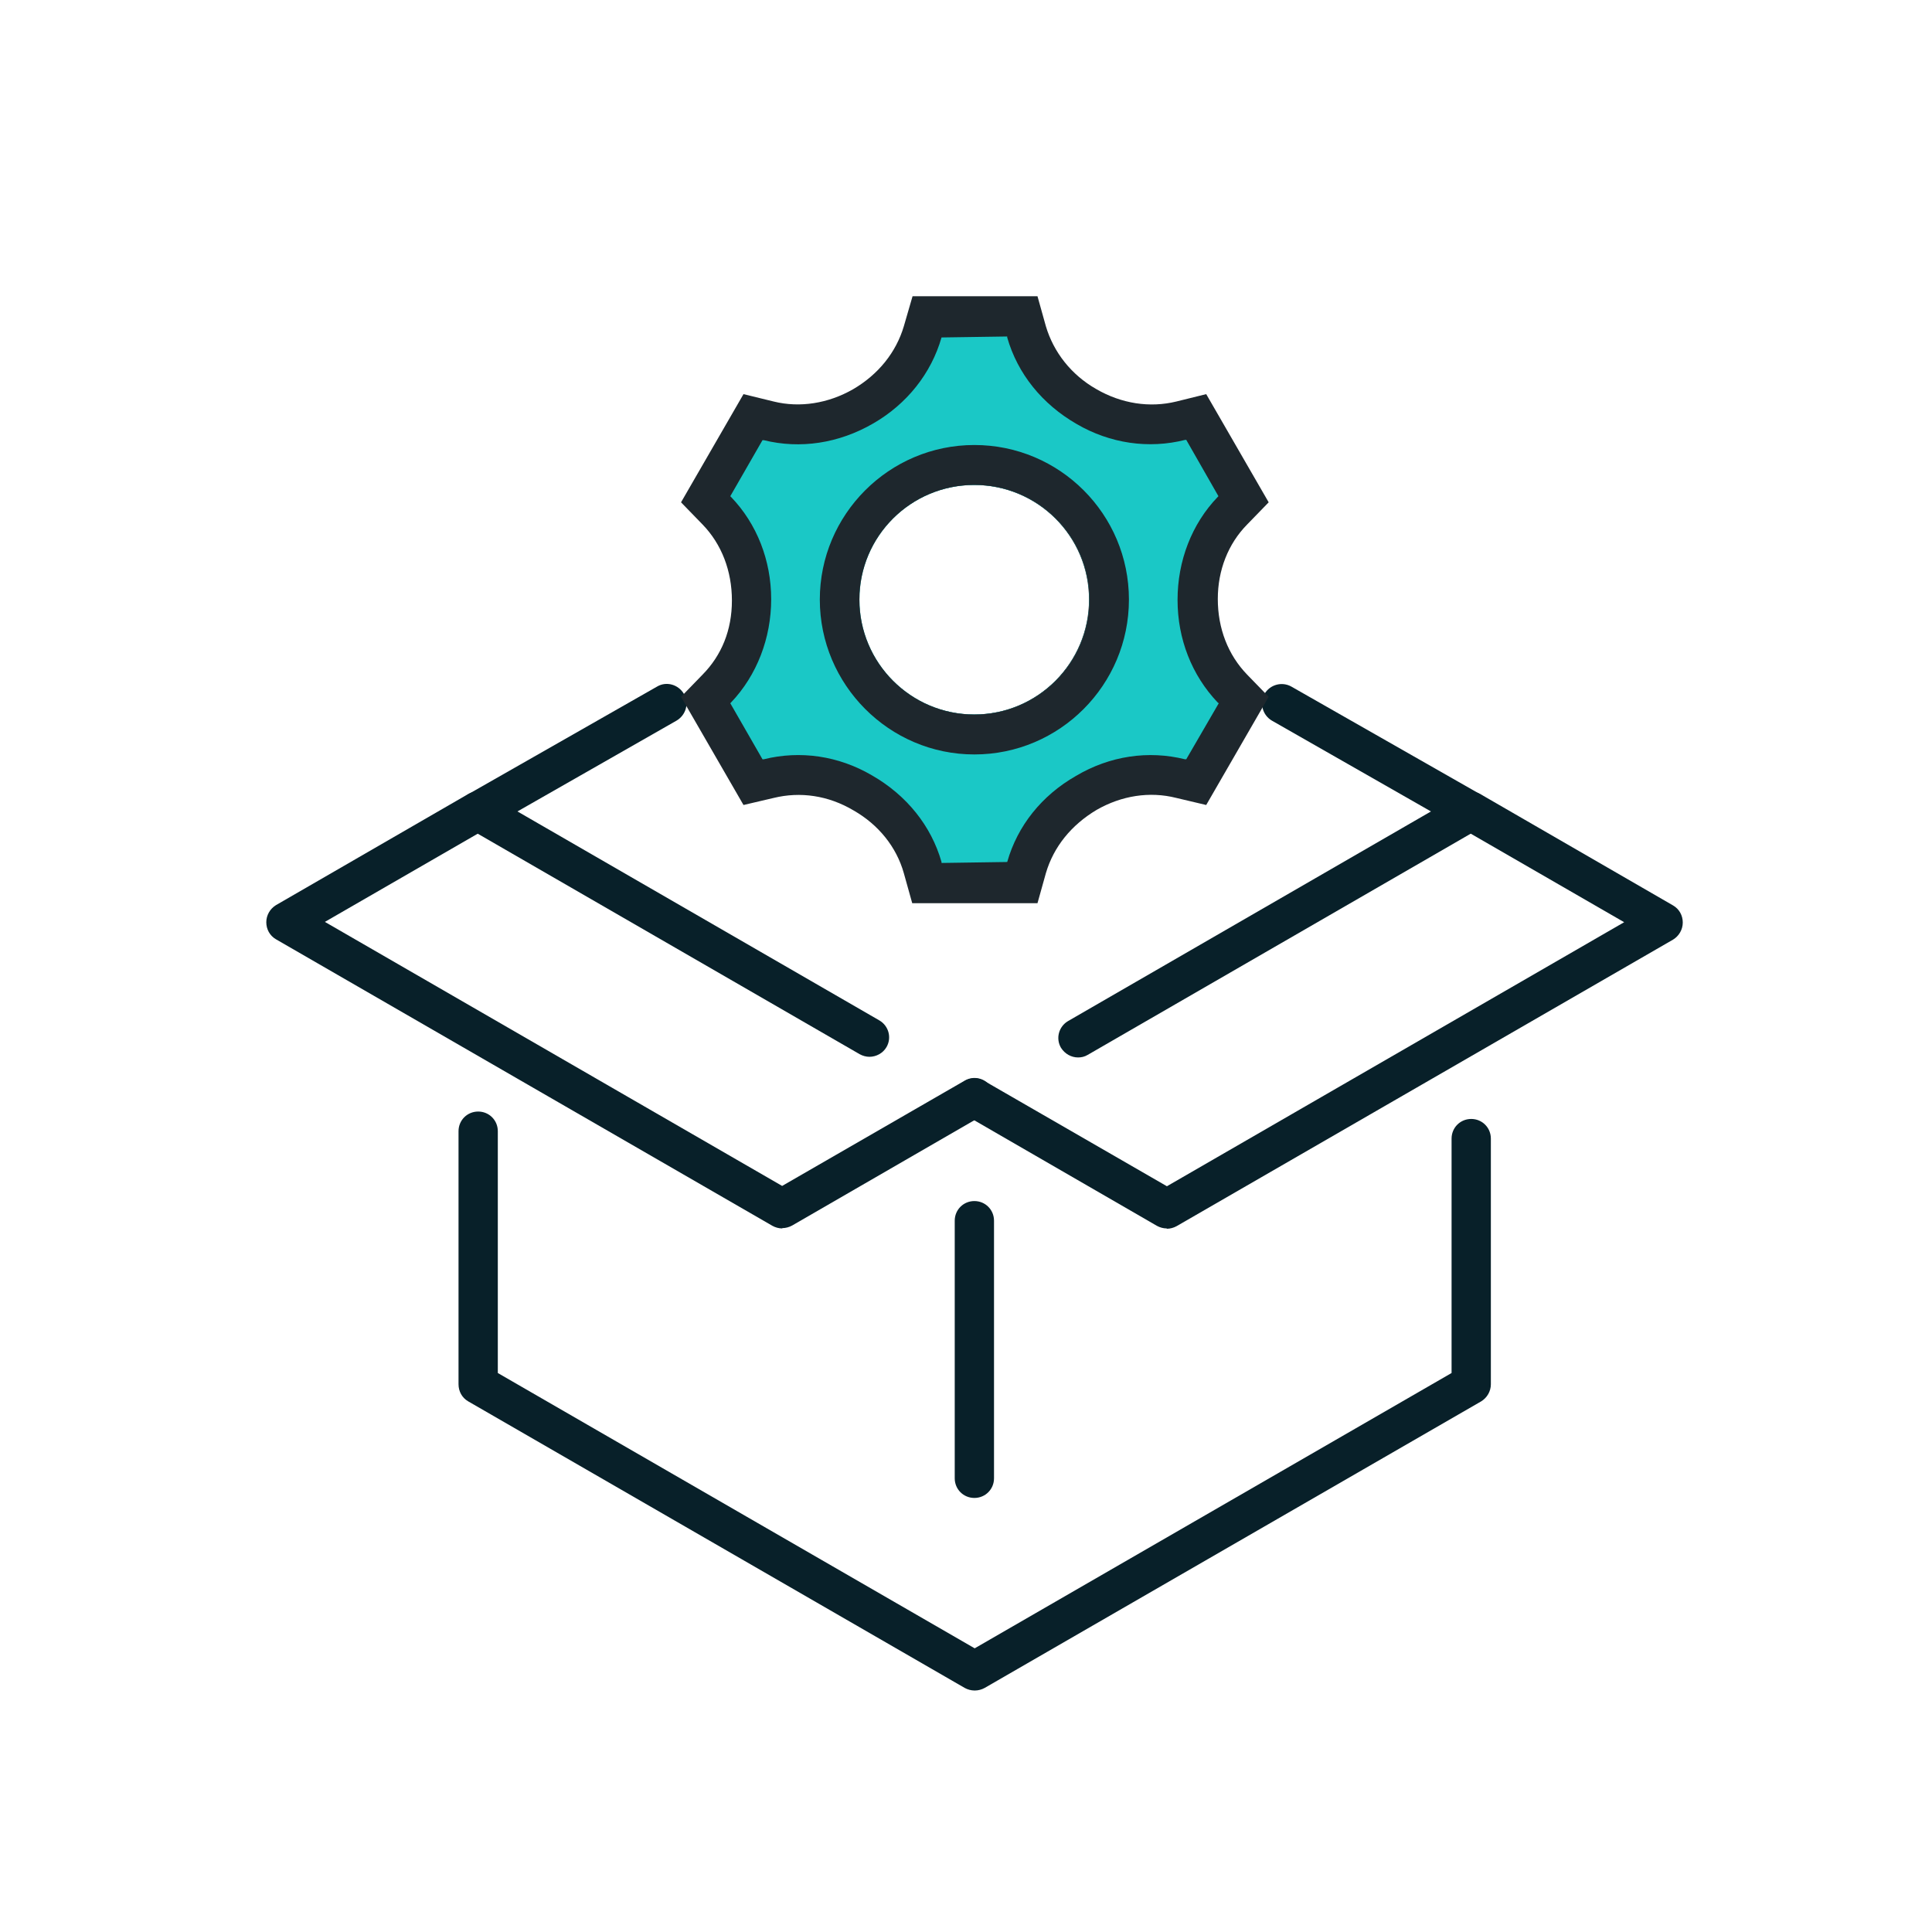
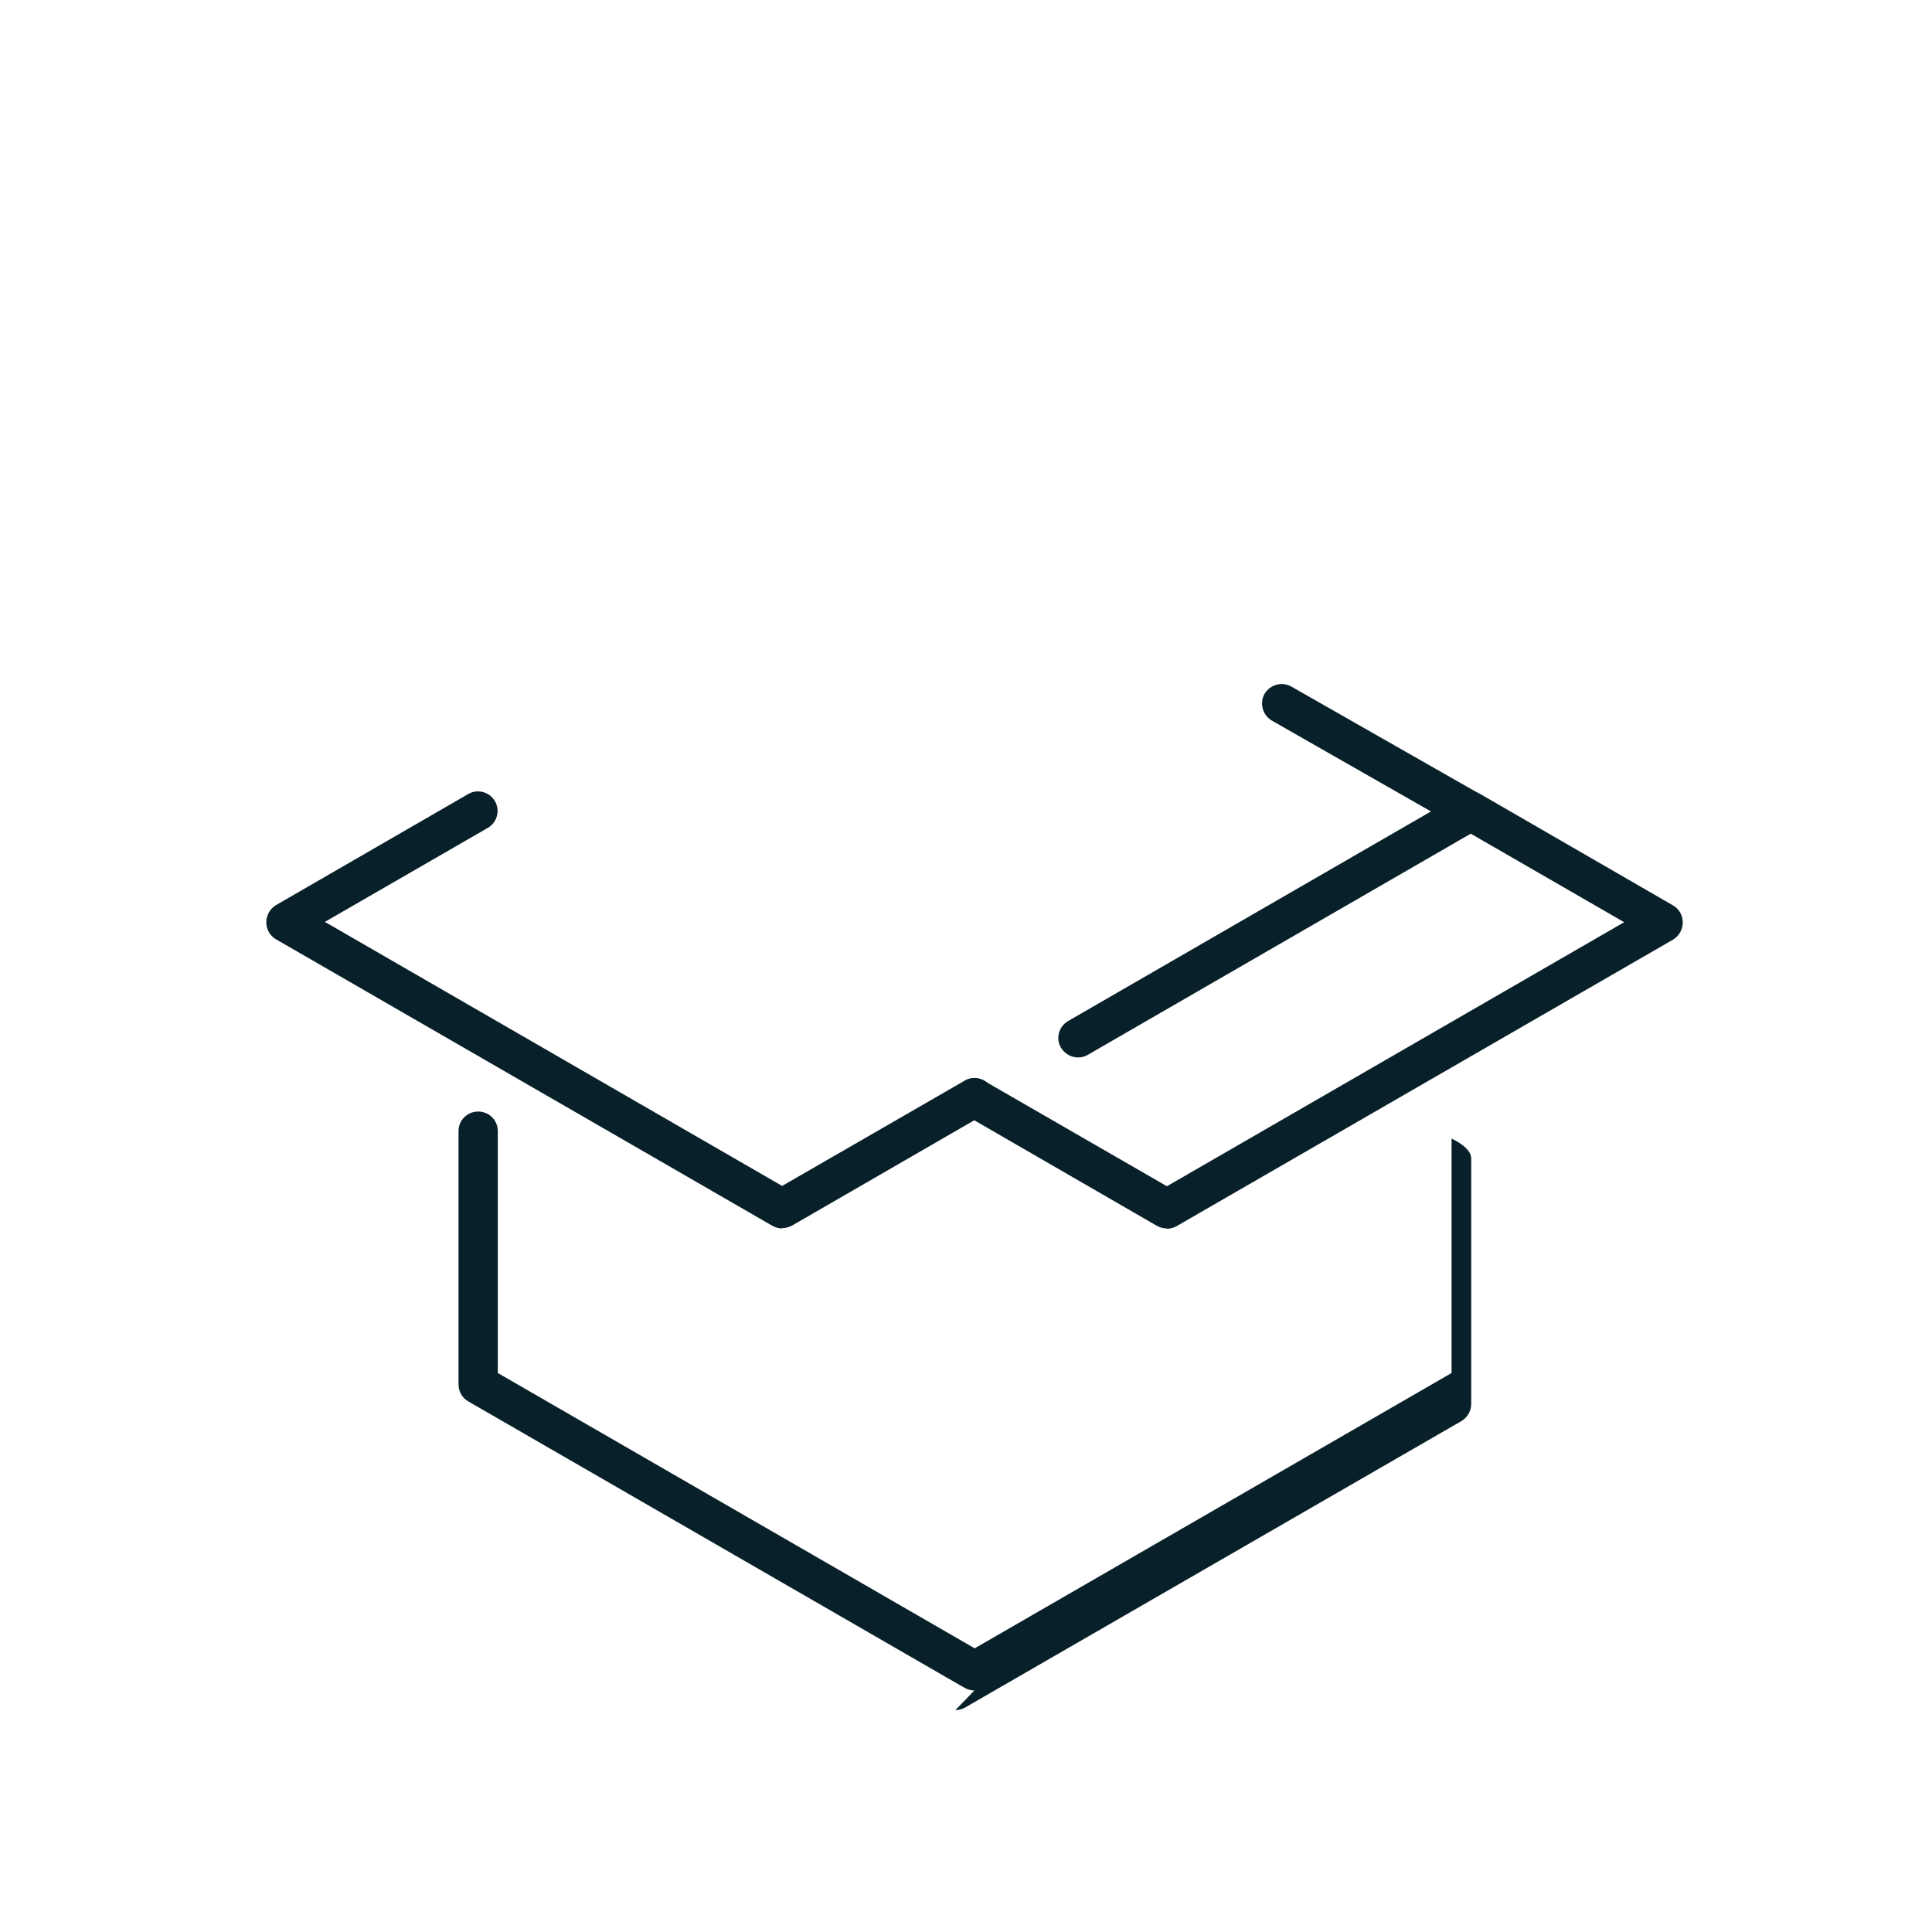
<svg xmlns="http://www.w3.org/2000/svg" id="Layer_1" data-name="Layer 1" version="1.1" viewBox="0 0 600 600">
  <defs>
    <style> .cls-1 { fill: #1e272d; } .cls-1, .cls-2, .cls-3 { stroke-width: 0px; } .cls-2 { fill: #082029; } .cls-3 { fill: #1ac8c6; } </style>
  </defs>
  <g>
    <path class="cls-2" d="M334.8,328.4c-2.1,0-4.1-1.1-5.3-3-1.7-2.9-.7-6.6,2.2-8.3l112.7-65.1-49.4-28.2c-2.9-1.7-3.9-5.4-2.3-8.3,1.7-2.9,5.4-3.9,8.3-2.3l58.6,33.4c1.9,1.1,3.1,3.1,3.1,5.3,0,2.2-1.2,4.2-3,5.3l-121.9,70.4c-1,.6-2,.8-3,.8Z" />
-     <path class="cls-2" d="M270,328.2c-1,0-2.1-.3-3-.8l-121.6-70.2c-1.9-1.1-3-3.1-3-5.3,0-2.2,1.2-4.2,3.1-5.3l58.6-33.4c2.9-1.7,6.6-.6,8.3,2.3,1.7,2.9.6,6.6-2.3,8.3l-49.4,28.2,112.4,64.9c2.9,1.7,3.9,5.4,2.2,8.3-1.1,1.9-3.2,3-5.3,3Z" />
-     <path class="cls-2" d="M302.6,525c-1,0-2.1-.3-3-.8l-154.2-89c-1.9-1.1-3-3.1-3-5.3v-78.6c0-3.4,2.7-6.1,6.1-6.1s6.1,2.7,6.1,6.1v75.1l148.1,85.5,148.1-85.5v-72.8c0-3.4,2.7-6.1,6.1-6.1s6.1,2.7,6.1,6.1v76.3c0,2.2-1.2,4.2-3,5.3l-154.2,89c-.9.5-2,.8-3,.8Z" />
-     <path class="cls-2" d="M302.6,465.2c-3.4,0-6.1-2.7-6.1-6.1v-80c0-3.4,2.7-6.1,6.1-6.1s6.1,2.7,6.1,6.1v80c0,3.4-2.7,6.1-6.1,6.1Z" />
+     <path class="cls-2" d="M302.6,525c-1,0-2.1-.3-3-.8l-154.2-89c-1.9-1.1-3-3.1-3-5.3v-78.6c0-3.4,2.7-6.1,6.1-6.1s6.1,2.7,6.1,6.1v75.1l148.1,85.5,148.1-85.5v-72.8s6.1,2.7,6.1,6.1v76.3c0,2.2-1.2,4.2-3,5.3l-154.2,89c-.9.5-2,.8-3,.8Z" />
    <path class="cls-2" d="M362.3,381.5c-1,0-2.1-.3-3-.8l-59.7-34.5c-2.9-1.7-3.9-5.4-2.2-8.3,1.7-2.9,5.4-3.9,8.3-2.2l56.7,32.7,142-82-50.6-29.2c-2.9-1.7-3.9-5.4-2.2-8.3,1.7-2.9,5.4-3.9,8.3-2.2l59.7,34.5c1.9,1.1,3,3.1,3,5.3s-1.2,4.2-3,5.3l-154.2,89c-.9.5-2,.8-3,.8Z" />
    <path class="cls-2" d="M242.9,381.5c-1,0-2.1-.3-3-.8l-154.2-89c-1.9-1.1-3-3.1-3-5.3s1.2-4.2,3-5.3l59.7-34.5c2.9-1.7,6.6-.7,8.3,2.2,1.7,2.9.7,6.6-2.2,8.3l-50.6,29.2,142,82,56.7-32.7c2.9-1.7,6.6-.7,8.3,2.2,1.7,2.9.7,6.6-2.2,8.3l-59.7,34.5c-.9.5-2,.8-3,.8Z" />
  </g>
-   <path class="cls-1" d="M378.2,186c0-8.9,3.2-17.1,9.1-23.1l6.7-6.9-19.4-33.6-9.3,2.3c-8.2,2-17,.7-24.9-3.9-7.7-4.4-13.2-11.4-15.6-19.5l-2.6-9.3h-38.8l-2.7,9.3c-2.4,8.1-7.9,15-15.8,19.6-7.7,4.4-16.5,5.8-24.6,3.8l-9.4-2.3-19.4,33.6,6.7,6.9c5.9,6.1,9.1,14.4,9.1,23.6s-3.2,17-9.1,23l-6.7,6.9,19.4,33.6,9.4-2.2c8.2-2,16.9-.8,24.8,3.9,7.7,4.4,13.3,11.3,15.6,19.5l2.6,9.3h38.9l2.6-9.3c2.4-8.2,7.9-15,15.8-19.7,7.7-4.4,16.4-5.8,24.7-3.7l9.3,2.2,19.4-33.6-6.7-6.9c-5.9-6.1-9.1-14.3-9.1-23.5ZM338.2,186.2c0,19.7-16,35.7-35.7,35.7s-35.7-16-35.7-35.7,16-35.6,35.7-35.6,35.7,15.9,35.7,35.6Z" />
-   <path class="cls-3" d="M378.2,218.2c-8.1-8.5-12.5-19.8-12.5-31.9s4.4-23.6,12.5-32l.2-.2-10-17.5h-.3c-11.4,2.9-23.4,1.1-33.7-4.9-10.8-6.2-18.4-15.7-21.6-26.9v-.3c0,0-20.4.3-20.4.3-3.2,11.2-10.8,20.7-21.2,26.7-10.7,6.2-22.7,8-34,5.2h-.4c0,0-10,17.4-10,17.4l.2.2c8.1,8.4,12.5,19.8,12.5,31.8s-4.4,23.6-12.5,32.1l-.2.2,10,17.4h.4c11.3-2.8,23.2-1.1,33.6,5,10.8,6.2,18.4,15.7,21.6,26.9v.3c0,0,20.4-.3,20.4-.3,3.2-11.3,10.8-20.7,21.3-26.7,10.6-6.3,22.6-8,33.9-5.2h.4l10.1-17.4-.3-.2ZM302.6,221.9c-19.7,0-35.7-16-35.7-35.7s16-35.6,35.7-35.6,35.7,15.9,35.7,35.6-16,35.7-35.7,35.7Z" />
-   <path class="cls-1" d="M302.6,138.2c-26.5,0-48,21.6-48,48s21.5,48.1,48,48.1,48-21.6,48-48.1-21.5-48-48-48ZM302.6,221.9c-19.7,0-35.7-16-35.7-35.7s16-35.6,35.7-35.6,35.7,15.9,35.7,35.6-16,35.7-35.7,35.7Z" />
</svg>